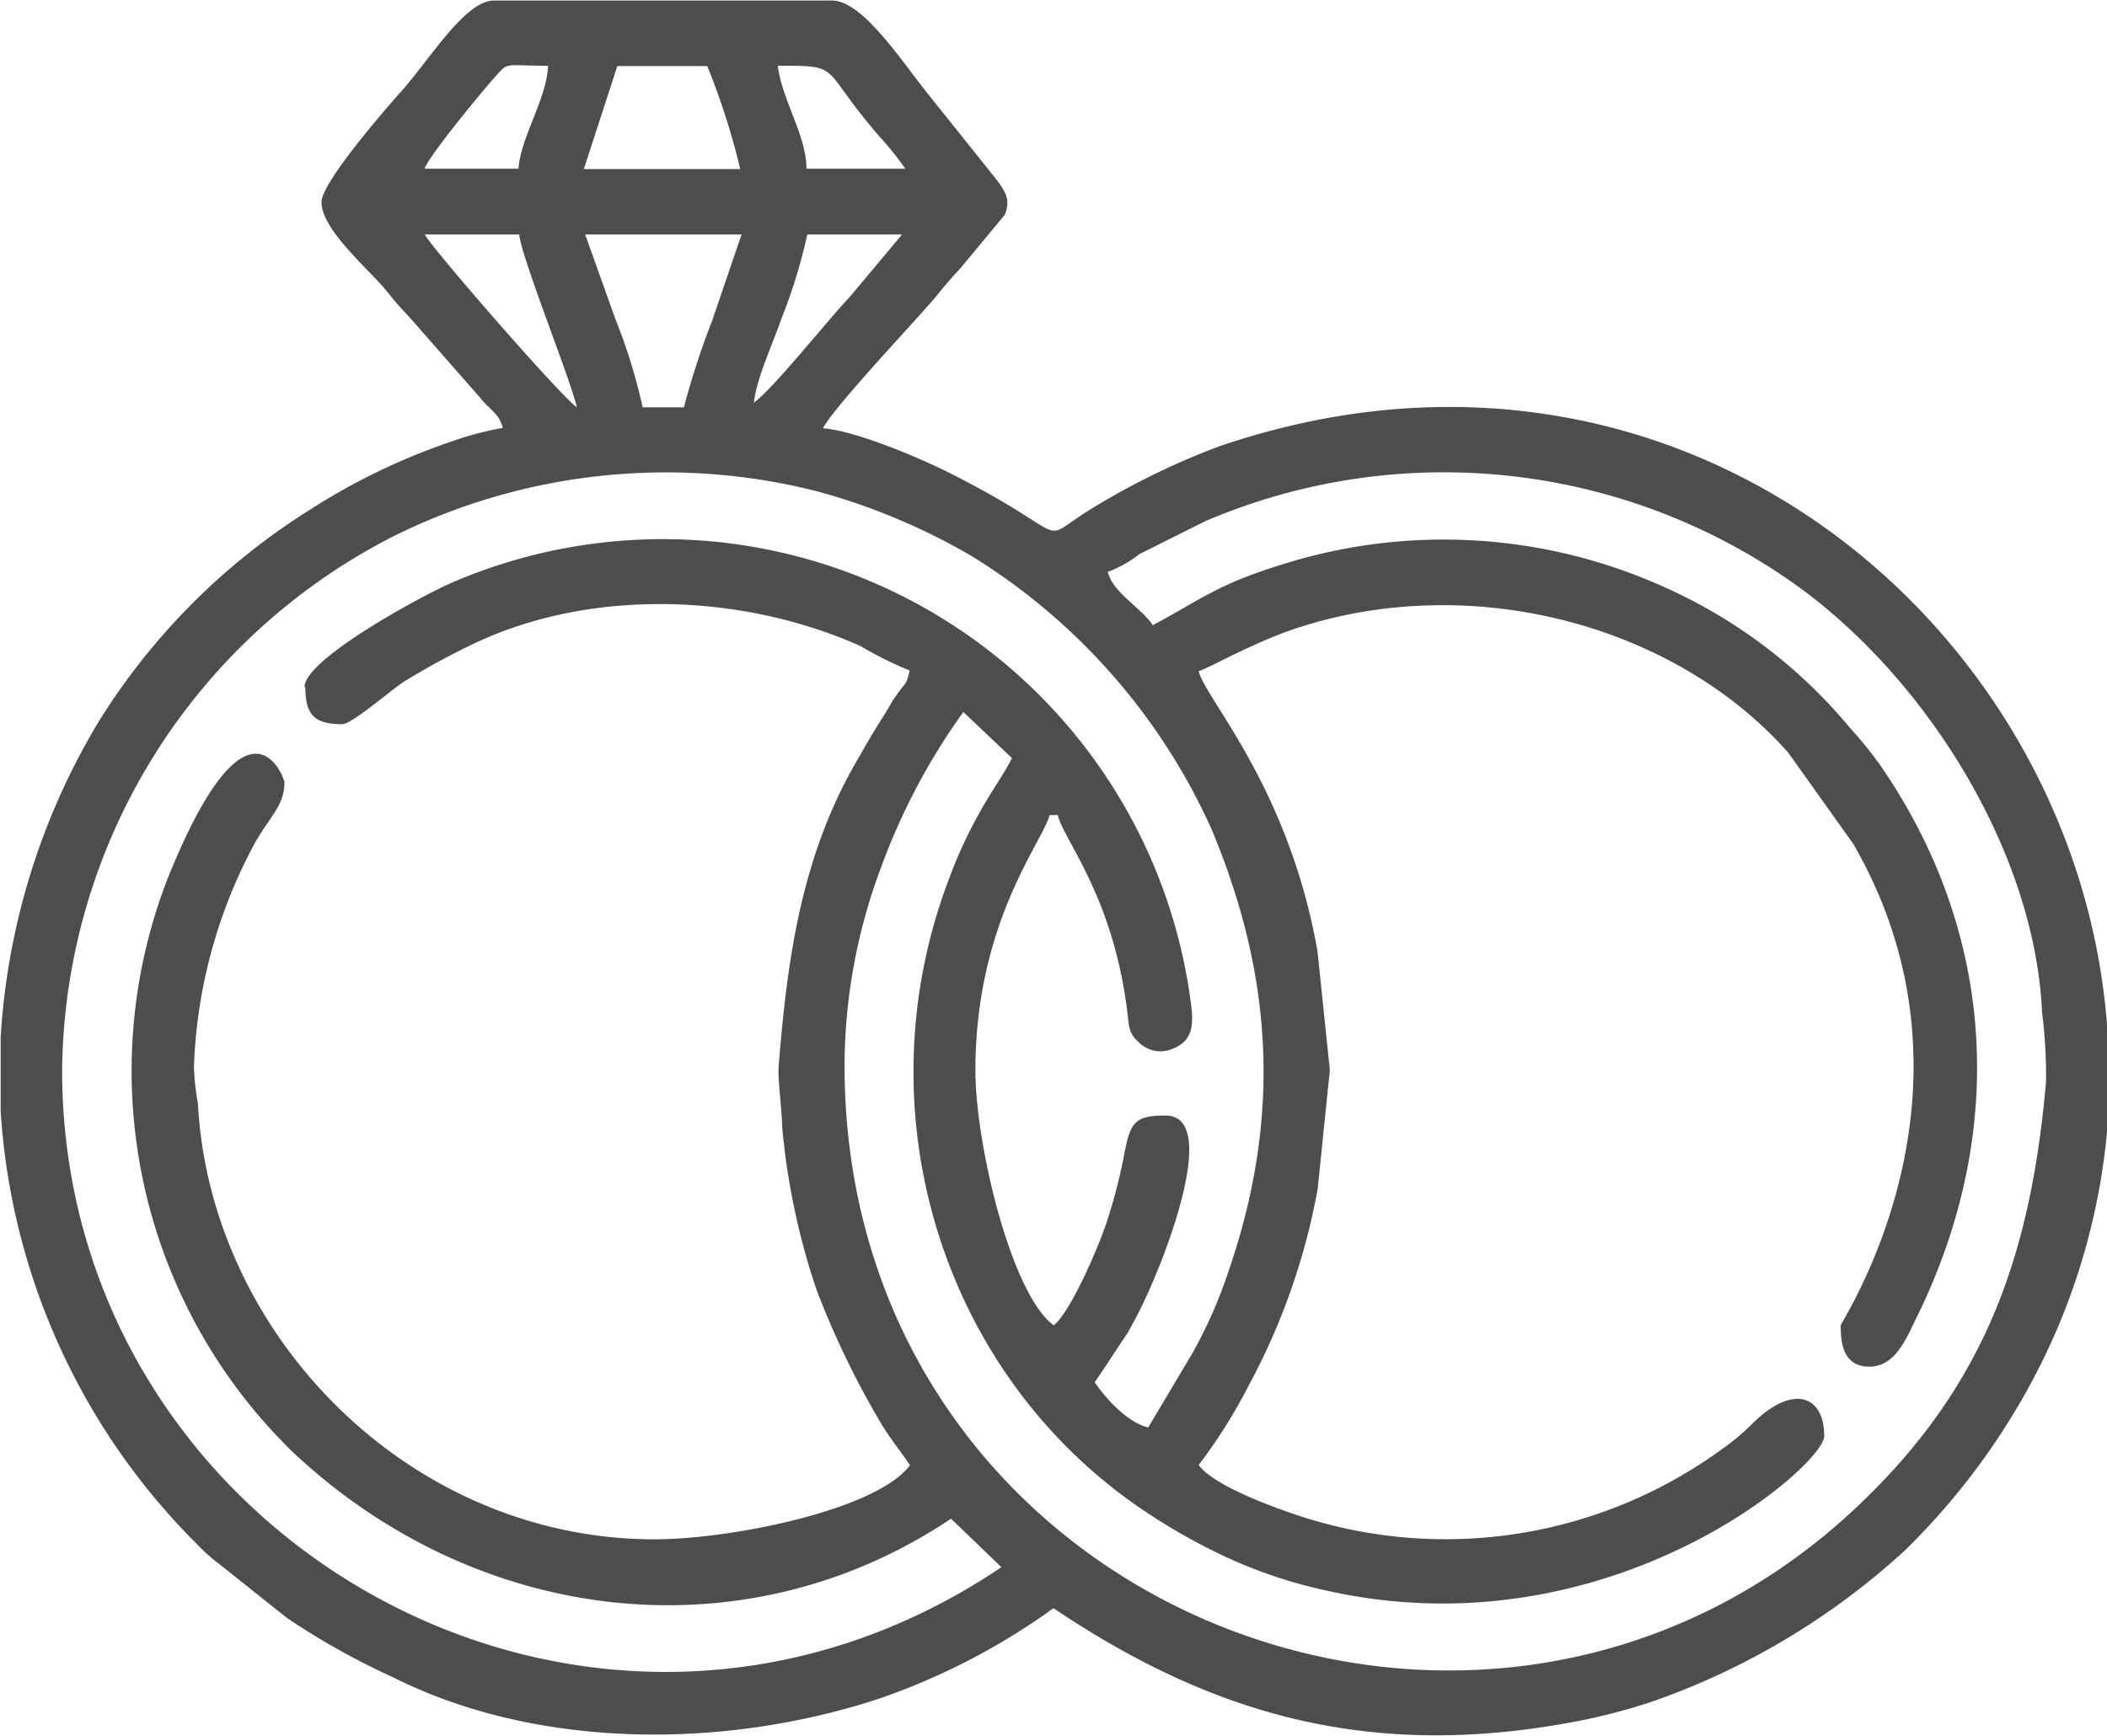
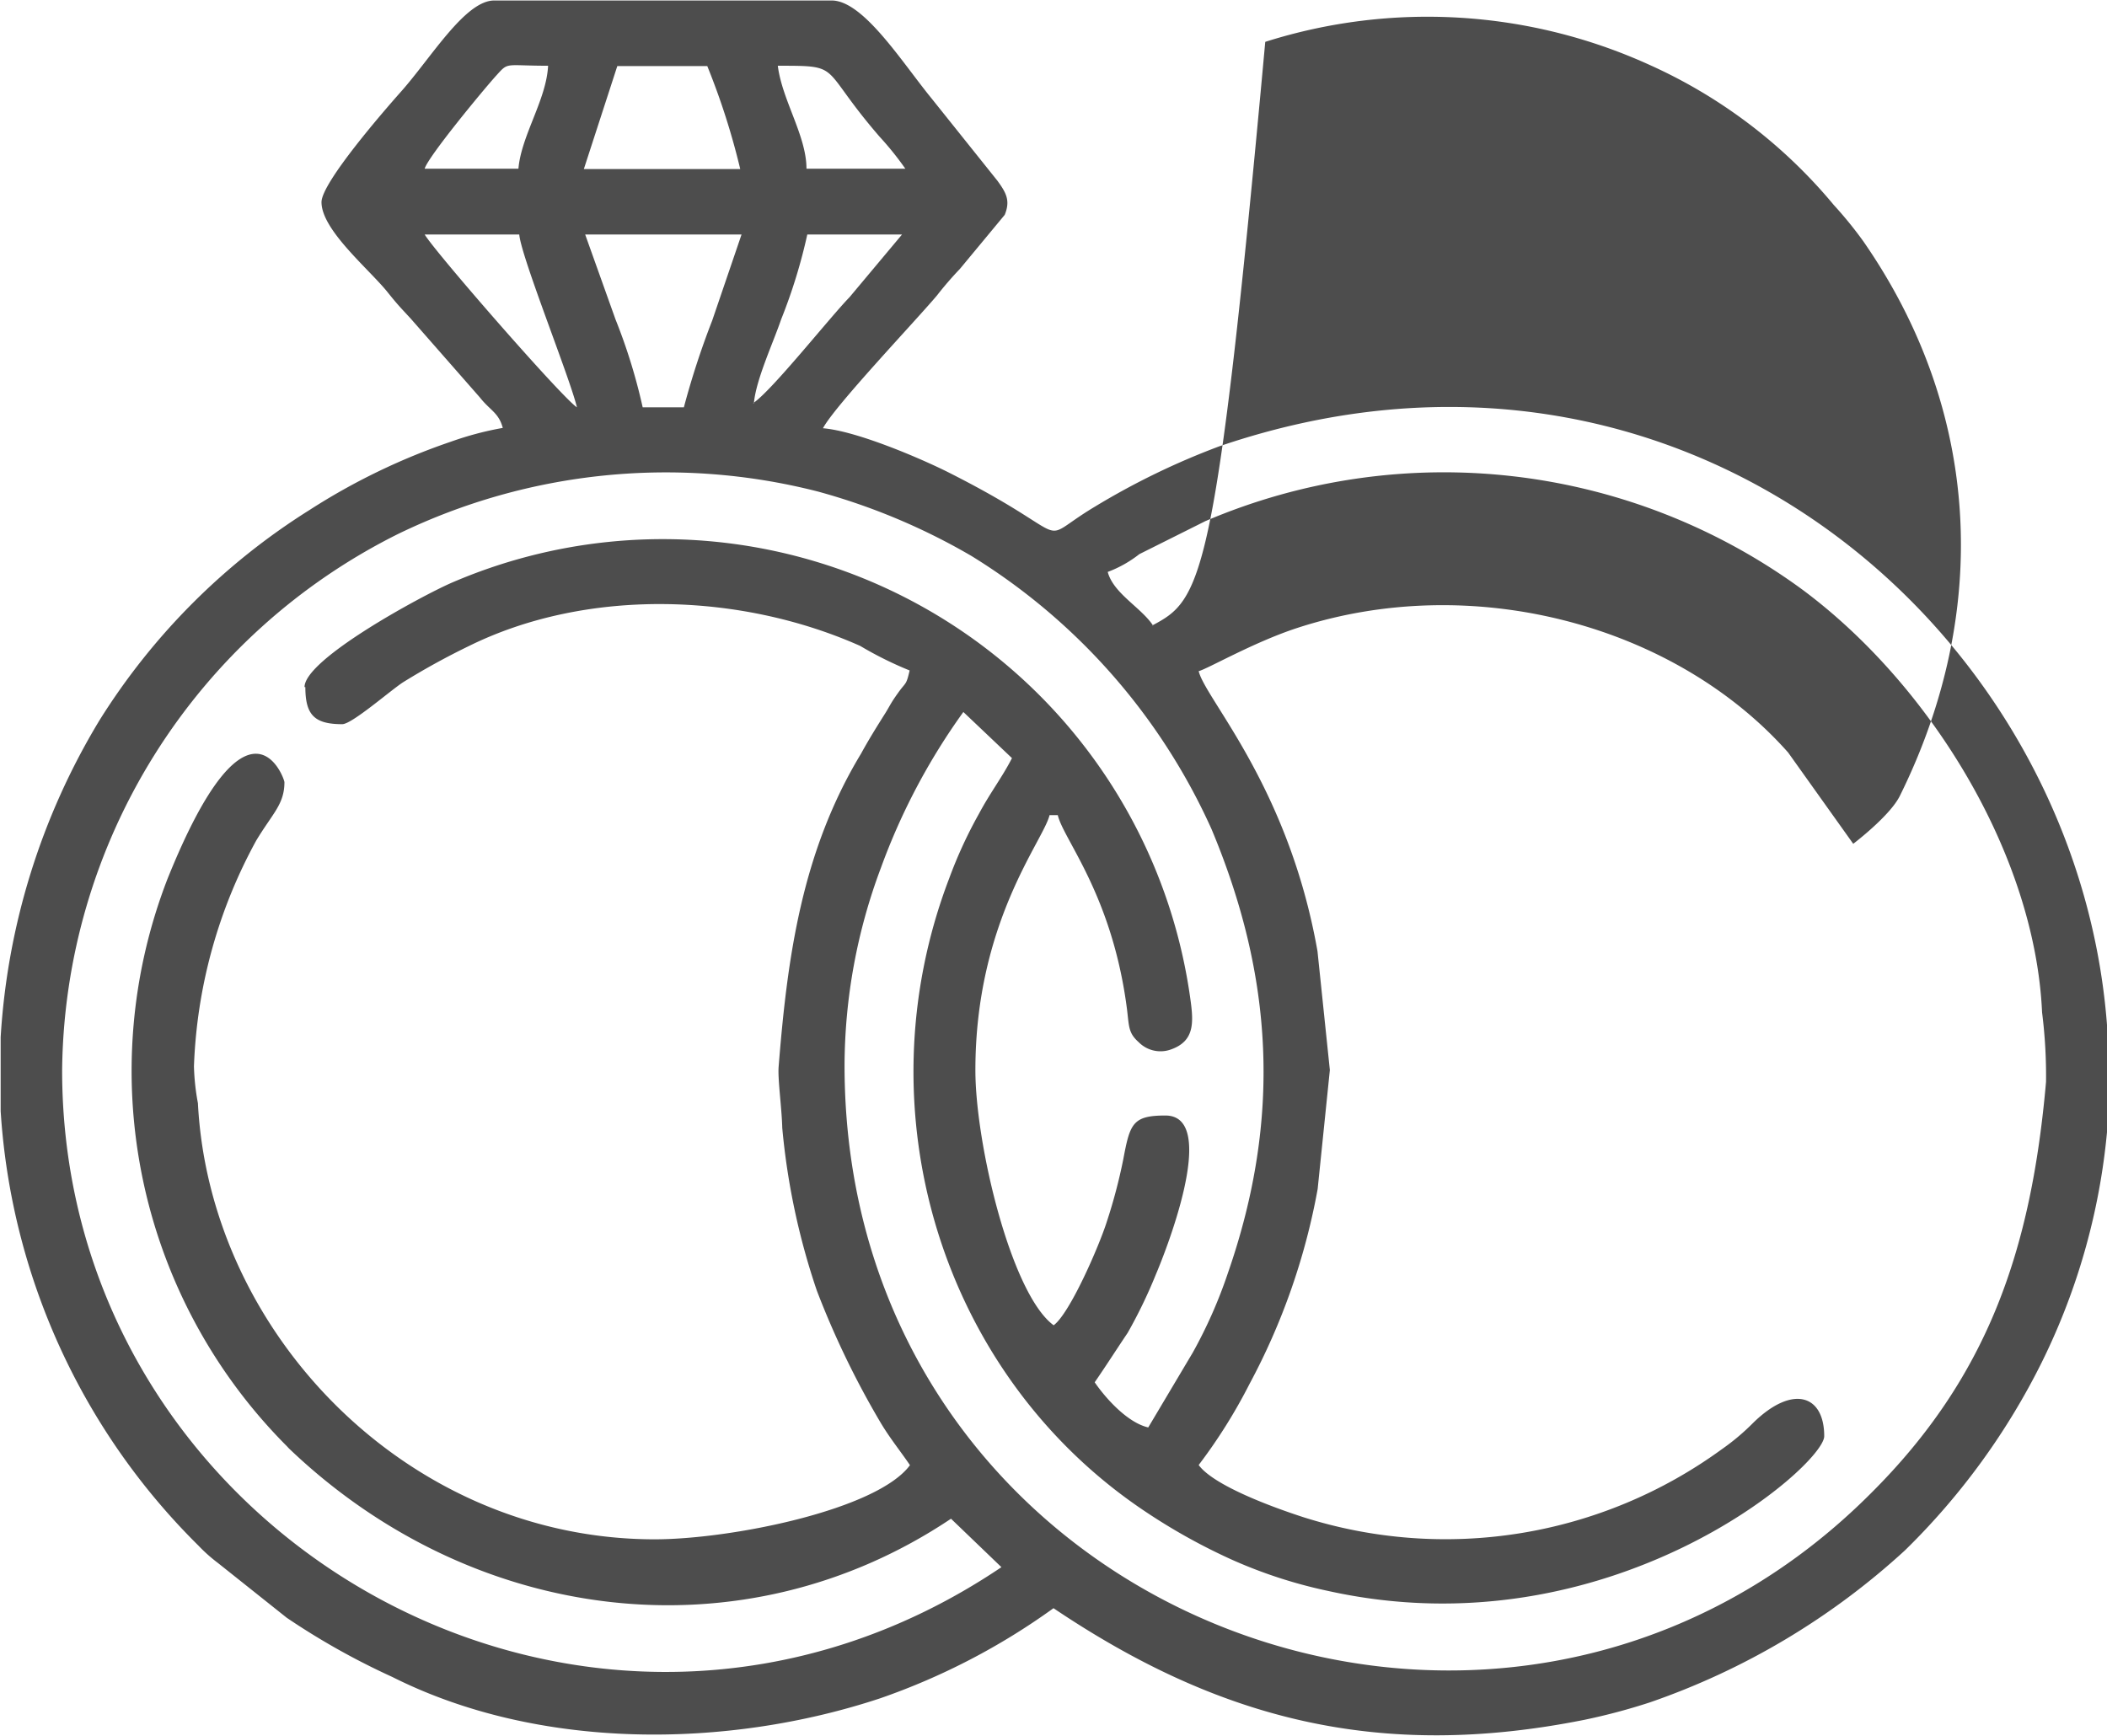
<svg xmlns="http://www.w3.org/2000/svg" id="Layer_1" data-name="Layer 1" viewBox="0 0 127.86 105.35">
  <defs>
    <style>.cls-1{fill:#4d4d4d;fill-rule:evenodd;}</style>
  </defs>
-   <path class="cls-1" d="M334.43,463.67c4,0,2.45,0,6.18,4.31a18.66,18.66,0,0,1,1.56,1.94h-6c0-2-1.48-4.16-1.74-6.25m-15.74,6.25H313c.19-.71,3.57-4.8,4.34-5.65s.49-.6,3.15-.6C320.39,465.73,318.86,467.91,318.69,469.92Zm6-6.23,5.46,0a43.55,43.55,0,0,1,2,6.25h-9.49ZM313,473.91h5.74c.12,1.38,3.08,8.71,3.5,10.49C321.37,483.85,313.65,475,313,473.91Zm9.74,0h9.49l-1.78,5.22a49.53,49.53,0,0,0-1.72,5.27h-2.5a34.52,34.52,0,0,0-1.65-5.34Zm10.24,10.24c.12-1.42,1.18-3.69,1.65-5.08a32.92,32.92,0,0,0,1.59-5.16h5.75l-3.19,3.81C337.59,478.94,334.07,483.39,332.93,484.15Zm0,0-.14.54Zm-27.22,17.23c0,1.69.55,2.25,2.24,2.25.59,0,2.95-2.07,3.7-2.55a43.79,43.79,0,0,1,4-2.2c7.14-3.52,16.43-3.25,23.73,0a22,22,0,0,0,3,1.49c-.21.91-.22.69-.68,1.33s-.46.71-.77,1.22c-.56.89-1,1.59-1.5,2.5-3.59,5.94-4.47,12.33-5,19-.06.76.19,2.49.22,3.71a42.65,42.65,0,0,0,2.1,9.88,52.86,52.86,0,0,0,3.91,8.08c.55.91,1.17,1.67,1.74,2.51-2,2.72-10.88,4.5-15.49,4.5-14.94,0-27-12.46-27.72-26.47a14,14,0,0,1-.24-2.23,30.77,30.77,0,0,1,3.78-13.71c1-1.66,1.71-2.2,1.71-3.54,0-.24-2.19-6.32-7.1,5.88a32.25,32.25,0,0,0,7.25,34.42l.12.13c11.19,10.71,27.53,12.74,40.18,4.27l3.06,2.94c-24.75,16.68-57-1.57-57-30.16a36.77,36.77,0,0,1,20.4-32.55,37.21,37.21,0,0,1,25.46-2.57,38.65,38.65,0,0,1,9.32,3.91A37.56,37.56,0,0,1,360.75,510c3.73,8.91,4.27,17.5,1,26.92a28.65,28.65,0,0,1-2.14,4.85l-2.7,4.54c-1.27-.29-2.6-1.79-3.25-2.74.69-1,1.28-1.93,2-3a29.75,29.75,0,0,0,1.71-3.54c.43-1,3.95-9.65.58-9.65-2,0-2.15.5-2.56,2.68a32.72,32.72,0,0,1-1,3.78c-.46,1.45-2.23,5.54-3.22,6.27-2.58-1.89-4.75-11-4.75-15.48,0-9,4.13-13.92,4.5-15.48h.5c.34,1.48,3.31,4.85,4.2,11.78.13,1.06.08,1.44.71,2a1.86,1.86,0,0,0,1.87.47c1.67-.54,1.45-1.84,1.2-3.54a32.32,32.32,0,0,0-44.77-24.81C312.82,495.84,305.71,499.68,305.71,501.38Zm109.38,20.5v5.93a39.85,39.85,0,0,1-4,14.53,42.23,42.23,0,0,1-8.31,11.43A44.22,44.22,0,0,1,387.34,563a37.27,37.27,0,0,1-3.94,1.05c-12.44,2.49-22.18,0-32.24-6.77a40.77,40.77,0,0,1-10.52,5.47c-9.3,3.08-20.73,3.17-29.61-1.3a44,44,0,0,1-6.4-3.59l-4.17-3.32a9.63,9.63,0,0,1-1.19-1.06,40.69,40.69,0,0,1-12-26.37v-4.48a42,42,0,0,1,6-19.24A40.22,40.22,0,0,1,306,490.64a39.08,39.08,0,0,1,8.58-4.15,19.5,19.5,0,0,1,3.16-.84c-.24-.92-.77-1.06-1.39-1.85L312.14,479c-.64-.69-.81-.86-1.4-1.6-1.12-1.39-4-3.76-4-5.45,0-1.19,3.84-5.6,4.8-6.68,1.84-2.06,3.91-5.56,5.68-5.56h20.48c1.92,0,4.27,3.75,6.05,5.93l4,5c.55.75.8,1.22.45,2.08L345.48,476a20.79,20.79,0,0,0-1.39,1.61c-1.34,1.59-6.2,6.7-6.92,8.06,2.06.17,5.92,1.83,7.58,2.66,8.22,4.14,5.05,4.42,8.92,2.1a44.79,44.79,0,0,1,7.57-3.67C389.12,477.26,413.24,497.65,415.09,521.88Zm-57.94-24.24c-.73-1.1-2.4-1.94-2.75-3.25a7.16,7.16,0,0,0,1.92-1.08l4-2a36.81,36.81,0,0,1,36.23,4.15c7.8,5.79,14.12,16.12,14.55,25.66a30.72,30.72,0,0,1,.24,4.22c-.9,10.23-3.54,17.93-10.66,25-22.68,22.68-62.25,7.19-62.25-26a34.37,34.37,0,0,1,2.21-12,38.92,38.92,0,0,1,5-9.45l2.95,2.8c-.58,1.14-1.33,2.11-2,3.37a27.2,27.2,0,0,0-1.81,3.93c-5.4,14.12-.45,30.25,12,38.49a36.31,36.31,0,0,0,5.14,2.85,29,29,0,0,0,5.84,1.9c17.09,3.79,30.12-7.61,30.12-9.39,0-2.51-1.92-3.15-4.31-.81a13.76,13.76,0,0,1-1.9,1.6,28.48,28.48,0,0,1-25.42,4.12c-1.85-.6-5.42-1.91-6.33-3.16a32.44,32.44,0,0,0,3.08-4.91,40.1,40.1,0,0,0,4.14-11.84l.74-7.22-.75-7.21c-1.76-10-6.81-15.3-7.21-17,.49-.11,3.27-1.72,5.89-2.59,10.69-3.53,23-.23,29.88,7.53l3.95,5.54c8.66,15-.76,29-.76,29.23,0,1.12.17,2.5,1.74,2.5s2.23-1.69,2.83-2.91c5.55-11.21,4.91-23.39-2.22-33.66a24.15,24.15,0,0,0-1.79-2.2,31.09,31.09,0,0,0-11.22-8.52,32.54,32.54,0,0,0-23.28-1.38C361,495.19,360.13,496.06,357.15,497.64Z" transform="translate(-287.23 -459.68)" />
+   <path class="cls-1" d="M334.43,463.67c4,0,2.45,0,6.18,4.31a18.66,18.66,0,0,1,1.56,1.94h-6c0-2-1.48-4.16-1.74-6.25m-15.74,6.25H313c.19-.71,3.57-4.8,4.34-5.65s.49-.6,3.15-.6C320.39,465.73,318.86,467.91,318.69,469.92Zm6-6.23,5.46,0a43.55,43.55,0,0,1,2,6.25h-9.49ZM313,473.91h5.74c.12,1.38,3.08,8.71,3.5,10.49C321.37,483.85,313.65,475,313,473.91Zm9.74,0h9.49l-1.78,5.22a49.53,49.53,0,0,0-1.72,5.27h-2.5a34.52,34.52,0,0,0-1.65-5.34Zm10.24,10.24c.12-1.42,1.18-3.69,1.65-5.08a32.92,32.92,0,0,0,1.59-5.16h5.75l-3.19,3.81C337.59,478.94,334.07,483.39,332.93,484.15Zm0,0-.14.54Zm-27.22,17.23c0,1.69.55,2.25,2.24,2.25.59,0,2.95-2.07,3.7-2.55a43.79,43.79,0,0,1,4-2.2c7.14-3.52,16.43-3.25,23.73,0a22,22,0,0,0,3,1.49c-.21.91-.22.69-.68,1.33s-.46.71-.77,1.22c-.56.89-1,1.59-1.5,2.5-3.59,5.94-4.47,12.33-5,19-.06.76.19,2.49.22,3.71a42.65,42.65,0,0,0,2.1,9.88,52.86,52.86,0,0,0,3.91,8.08c.55.91,1.17,1.67,1.74,2.51-2,2.72-10.88,4.5-15.49,4.5-14.94,0-27-12.46-27.72-26.47a14,14,0,0,1-.24-2.23,30.77,30.77,0,0,1,3.78-13.71c1-1.66,1.71-2.2,1.71-3.54,0-.24-2.19-6.32-7.1,5.88a32.25,32.25,0,0,0,7.25,34.42l.12.13c11.19,10.71,27.53,12.74,40.18,4.27l3.06,2.94c-24.75,16.68-57-1.57-57-30.16a36.77,36.77,0,0,1,20.4-32.55,37.21,37.21,0,0,1,25.46-2.57,38.65,38.65,0,0,1,9.32,3.91A37.56,37.56,0,0,1,360.75,510c3.73,8.91,4.27,17.5,1,26.92a28.65,28.65,0,0,1-2.14,4.85l-2.7,4.54c-1.27-.29-2.6-1.79-3.25-2.74.69-1,1.28-1.93,2-3a29.75,29.75,0,0,0,1.71-3.54c.43-1,3.95-9.65.58-9.65-2,0-2.15.5-2.56,2.68a32.72,32.72,0,0,1-1,3.78c-.46,1.45-2.23,5.54-3.22,6.27-2.58-1.89-4.75-11-4.75-15.48,0-9,4.13-13.92,4.5-15.48h.5c.34,1.48,3.31,4.85,4.2,11.78.13,1.06.08,1.44.71,2a1.86,1.86,0,0,0,1.87.47c1.67-.54,1.45-1.84,1.2-3.54a32.32,32.32,0,0,0-44.77-24.81C312.82,495.84,305.71,499.68,305.71,501.38Zm109.38,20.5v5.93a39.85,39.85,0,0,1-4,14.53,42.23,42.23,0,0,1-8.31,11.43A44.22,44.22,0,0,1,387.34,563a37.27,37.27,0,0,1-3.94,1.05c-12.44,2.49-22.18,0-32.24-6.77a40.77,40.77,0,0,1-10.52,5.47c-9.3,3.08-20.73,3.17-29.61-1.3a44,44,0,0,1-6.4-3.59l-4.17-3.32a9.63,9.63,0,0,1-1.19-1.06,40.69,40.69,0,0,1-12-26.37v-4.48a42,42,0,0,1,6-19.24A40.22,40.22,0,0,1,306,490.64a39.08,39.08,0,0,1,8.58-4.15,19.5,19.5,0,0,1,3.16-.84c-.24-.92-.77-1.06-1.39-1.85L312.14,479c-.64-.69-.81-.86-1.4-1.6-1.12-1.39-4-3.76-4-5.45,0-1.19,3.84-5.6,4.8-6.68,1.84-2.06,3.91-5.56,5.68-5.56h20.48c1.92,0,4.27,3.75,6.05,5.93l4,5c.55.75.8,1.22.45,2.08L345.48,476a20.79,20.79,0,0,0-1.39,1.61c-1.34,1.59-6.2,6.7-6.92,8.06,2.06.17,5.92,1.83,7.58,2.66,8.22,4.14,5.05,4.42,8.92,2.1a44.79,44.79,0,0,1,7.57-3.67C389.12,477.26,413.24,497.65,415.09,521.88Zm-57.94-24.24c-.73-1.1-2.4-1.94-2.75-3.25a7.16,7.16,0,0,0,1.92-1.08l4-2a36.81,36.81,0,0,1,36.23,4.15c7.8,5.79,14.12,16.12,14.55,25.66a30.72,30.72,0,0,1,.24,4.22c-.9,10.23-3.54,17.93-10.66,25-22.68,22.68-62.25,7.19-62.25-26a34.37,34.37,0,0,1,2.21-12,38.92,38.92,0,0,1,5-9.45l2.95,2.8c-.58,1.14-1.33,2.11-2,3.37a27.2,27.2,0,0,0-1.81,3.93c-5.4,14.12-.45,30.25,12,38.49a36.31,36.31,0,0,0,5.14,2.85,29,29,0,0,0,5.84,1.9c17.09,3.79,30.12-7.61,30.12-9.39,0-2.51-1.92-3.15-4.31-.81a13.76,13.76,0,0,1-1.9,1.6,28.48,28.48,0,0,1-25.42,4.12c-1.85-.6-5.42-1.91-6.33-3.16a32.44,32.44,0,0,0,3.08-4.91,40.1,40.1,0,0,0,4.14-11.84l.74-7.22-.75-7.21c-1.76-10-6.81-15.3-7.21-17,.49-.11,3.27-1.72,5.89-2.59,10.69-3.53,23-.23,29.88,7.53l3.95,5.54s2.23-1.69,2.83-2.91c5.55-11.21,4.91-23.39-2.22-33.66a24.15,24.15,0,0,0-1.79-2.2,31.09,31.09,0,0,0-11.22-8.52,32.54,32.54,0,0,0-23.28-1.38C361,495.19,360.13,496.06,357.15,497.64Z" transform="translate(-287.23 -459.68)" />
</svg>